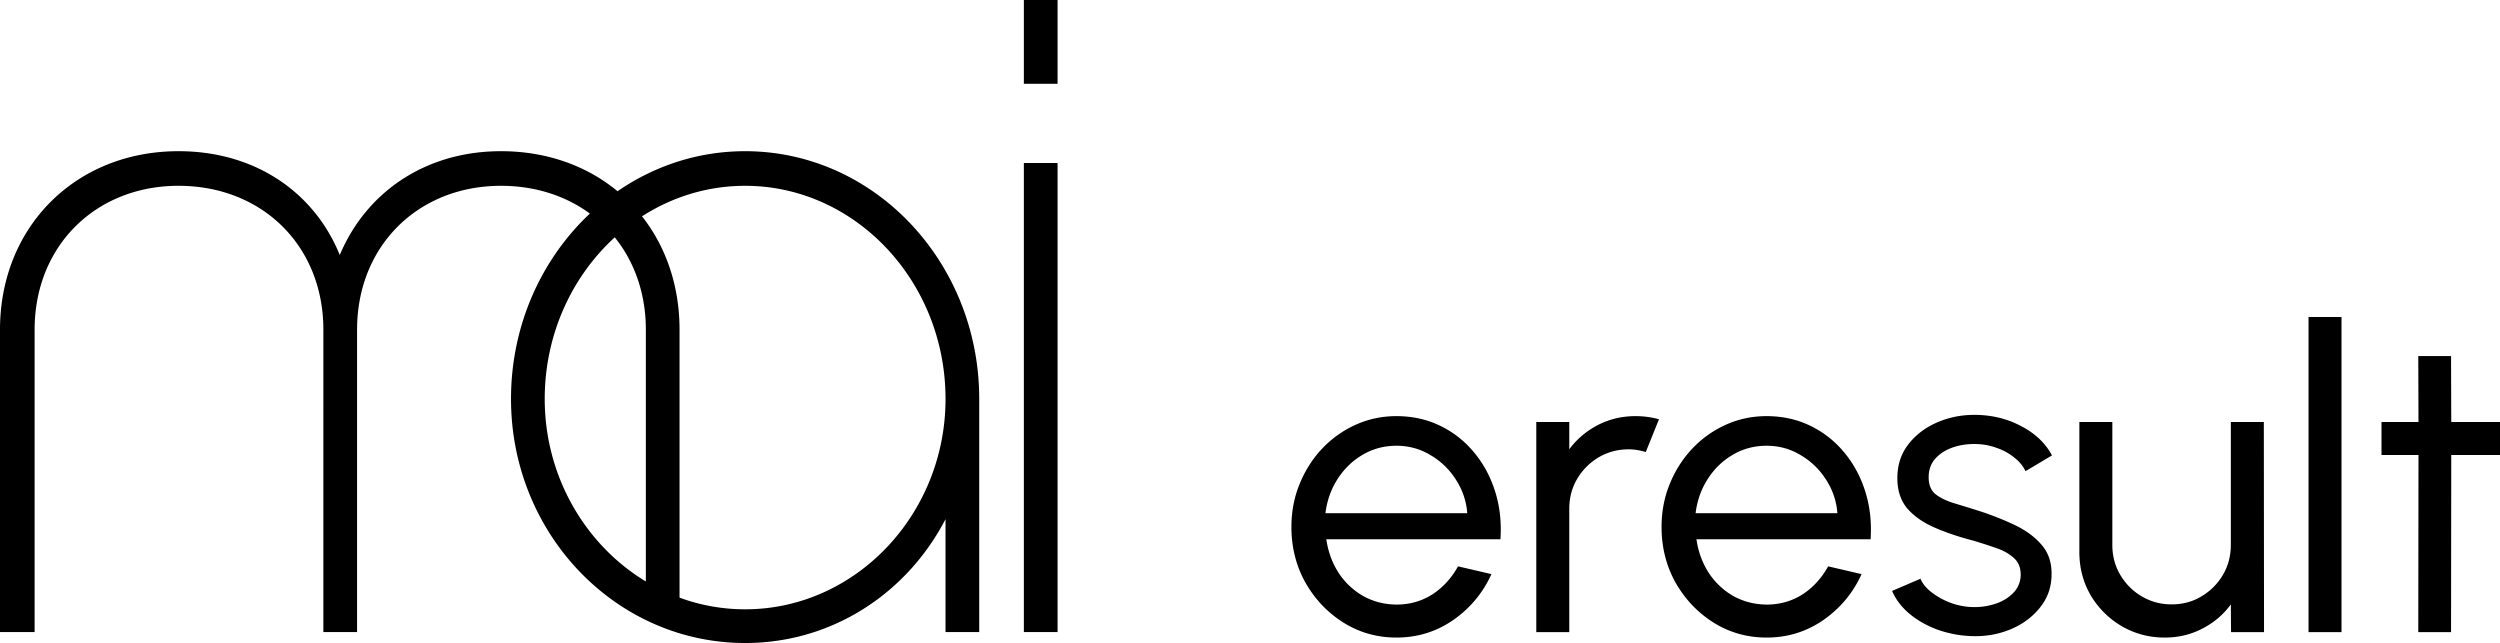
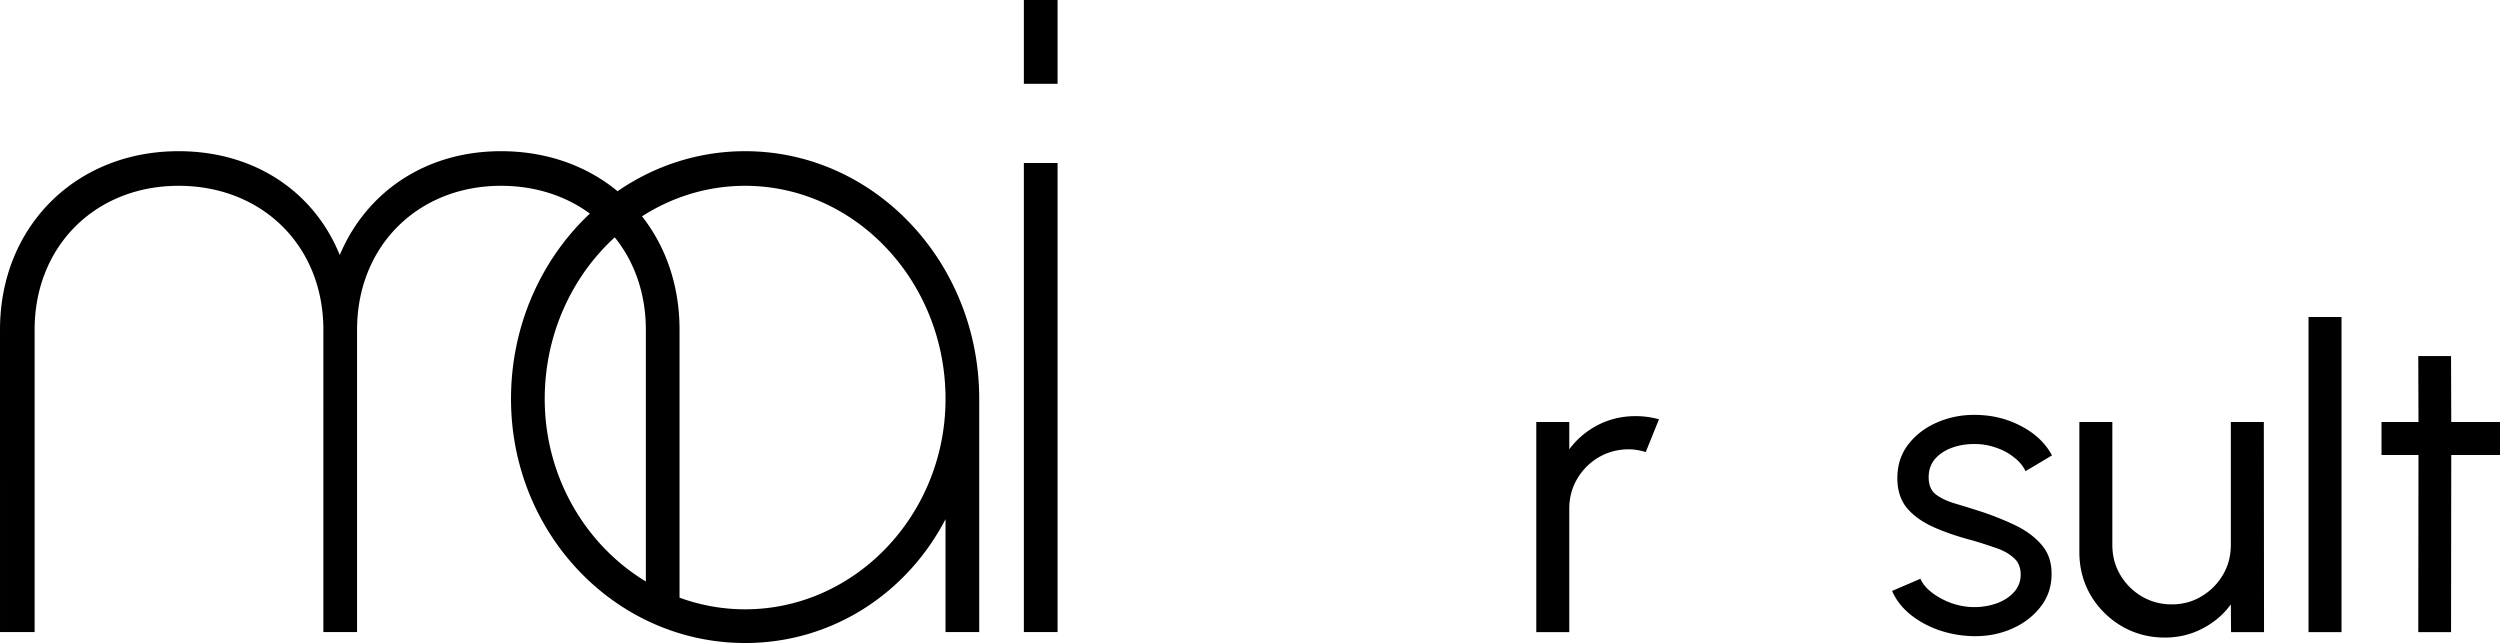
<svg xmlns="http://www.w3.org/2000/svg" viewBox="32.087 141.258 410.536 105.591">
  <path fill-rule="evenodd" d="M133.498 172.66c6.025-4.154 13.218-6.574 20.948-6.574 21.241 0 38.444 18.248 38.444 40.681v38.288h-5.535v-18.546c-6.282 12.114-18.547 20.34-32.908 20.34-21.242 0-38.444-17.946-38.444-40.082 0-12.1 5.006-22.98 12.95-30.438-3.95-2.901-8.958-4.56-14.595-4.56-13.611 0-23.634 9.872-23.634 23.631v49.655h-5.535V195.4c0-13.759-10.022-23.63-23.785-23.63-13.612 0-23.633 9.871-23.633 23.63v49.655h-5.684V195.4c0-16.9 12.416-29.314 29.319-29.314 12.566 0 22.288 6.73 26.476 17.05 4.338-10.32 14.062-17.05 26.477-17.05 7.527 0 14.12 2.42 19.139 6.574Zm-.461 7.571c-7.029 6.424-11.498 15.939-11.498 26.536 0 12.78 6.706 24.002 16.606 29.978V195.4c0-5.944-1.874-11.16-5.108-15.169Zm10.641 59.17a31.26 31.26 0 0 0 10.77 1.914c18.1 0 32.909-15.552 32.909-34.546 0-19.295-14.809-34.998-32.909-34.998-6.182 0-11.978 1.831-16.932 5.011 3.912 4.968 6.162 11.381 6.162 18.618v44.001Z" clip-rule="evenodd" />
  <path d="M200.219 168.03h5.535v77.023h-5.535V168.03Zm0-26.772h5.535v13.76h-5.535v-13.76Zm234.4 74.716h8.004v-5.416h-8.004l-.034-10.833h-5.382l.034 10.833h-6.072v5.416h6.072l-.034 29.084h5.382l.034-29.084Zm-23.438 29.085v-51.75h5.416v51.75h-5.416Zm-37.633-34.5v21.355c0 2.599.621 4.968 1.863 7.107a14.392 14.392 0 0 0 5.106 5.072c2.139 1.242 4.496 1.863 7.072 1.863 2.231 0 4.29-.495 6.176-1.484 1.909-.989 3.461-2.311 4.657-3.967l.035 4.554h5.416l-.034-34.5h-5.417v20.182c0 1.817-.437 3.462-1.311 4.934a9.928 9.928 0 0 1-3.519 3.519c-1.449.874-3.082 1.311-4.899 1.311-1.771 0-3.404-.437-4.899-1.311a9.928 9.928 0 0 1-3.519-3.519c-.874-1.472-1.311-3.117-1.311-4.934v-20.182h-5.416Zm-17.744 35.155a18.562 18.562 0 0 1-5.485-1.035c-1.771-.644-3.324-1.518-4.658-2.622-1.311-1.105-2.265-2.358-2.863-3.761l4.657-2.001c.345.828.989 1.598 1.932 2.311.943.713 2.024 1.288 3.243 1.725 1.219.414 2.438.621 3.657.621a10.842 10.842 0 0 0 3.692-.621c1.15-.414 2.093-1.023 2.829-1.828a4.225 4.225 0 0 0 1.104-2.898c0-1.196-.403-2.128-1.208-2.795-.782-.69-1.782-1.23-3.001-1.621a83.594 83.594 0 0 0-3.657-1.173c-2.392-.621-4.52-1.346-6.383-2.174-1.863-.828-3.335-1.874-4.416-3.139-1.058-1.288-1.587-2.933-1.587-4.934 0-2.116.587-3.944 1.76-5.485 1.196-1.564 2.76-2.772 4.692-3.623 1.932-.851 3.99-1.276 6.175-1.276 2.806 0 5.359.609 7.659 1.828 2.323 1.196 4.025 2.806 5.106 4.83l-4.347 2.588c-.414-.874-1.046-1.633-1.897-2.277a9.277 9.277 0 0 0-2.864-1.553 10.163 10.163 0 0 0-3.277-.621c-1.403-.046-2.703.138-3.899.552-1.196.414-2.162 1.035-2.898 1.863-.713.828-1.069 1.84-1.069 3.036 0 1.219.368 2.139 1.104 2.76.759.598 1.759 1.093 3.001 1.484 1.242.368 2.622.793 4.14 1.276a47.645 47.645 0 0 1 5.865 2.312c1.84.874 3.312 1.955 4.416 3.243 1.127 1.288 1.679 2.898 1.656 4.83 0 2.093-.632 3.921-1.897 5.485-1.242 1.564-2.864 2.76-4.865 3.589-2.001.828-4.14 1.196-6.417 1.104Z" />
-   <path fill-rule="evenodd" d="M313.495 243.506c2.622 1.633 5.52 2.449 8.694 2.449 3.45 0 6.566-.966 9.349-2.898 2.783-1.955 4.865-4.462 6.245-7.521l-5.486-1.276c-1.081 1.955-2.495 3.496-4.243 4.623-1.748 1.104-3.703 1.656-5.865 1.656-2.001-.023-3.83-.495-5.486-1.415a11.908 11.908 0 0 1-4.036-3.829c-1.035-1.61-1.702-3.439-2.001-5.486h28.6c.184-2.829-.115-5.462-.897-7.901-.782-2.461-1.955-4.611-3.519-6.451a16.396 16.396 0 0 0-5.554-4.313c-2.162-1.035-4.531-1.552-7.107-1.552-2.369 0-4.6.471-6.693 1.414a17.306 17.306 0 0 0-5.52 3.933c-1.564 1.656-2.795 3.588-3.692 5.797-.897 2.185-1.345 4.542-1.345 7.072 0 3.335.77 6.383 2.311 9.143 1.564 2.737 3.646 4.922 6.245 6.555Zm20.32-17.975h-23.287c.253-2.07.92-3.945 2.001-5.624 1.081-1.679 2.449-3.001 4.105-3.967 1.679-.989 3.531-1.484 5.555-1.484 2.024 0 3.875.506 5.554 1.518a12.17 12.17 0 0 1 4.175 4.002 11.627 11.627 0 0 1 1.897 5.555Z" clip-rule="evenodd" />
  <path d="M284.368 245.058v-34.5h5.417v4.485c1.219-1.656 2.771-2.979 4.657-3.968 1.909-.989 3.979-1.483 6.21-1.483 1.334 0 2.622.172 3.864.517l-2.173 5.382c-.966-.299-1.898-.448-2.795-.448-1.794 0-3.438.437-4.933 1.311a9.912 9.912 0 0 0-3.519 3.519c-.874 1.472-1.311 3.117-1.311 4.934v20.251h-5.417Z" />
-   <path fill-rule="evenodd" d="M252.713 243.506c2.622 1.633 5.52 2.449 8.694 2.449 3.45 0 6.567-.966 9.35-2.898 2.783-1.955 4.864-4.462 6.244-7.521l-5.485-1.276c-1.081 1.955-2.496 3.496-4.244 4.623-1.748 1.104-3.703 1.656-5.865 1.656-2.001-.023-3.829-.495-5.485-1.415a11.911 11.911 0 0 1-4.037-3.829c-1.035-1.61-1.702-3.439-2.001-5.486h28.601c.184-2.829-.115-5.462-.897-7.901-.782-2.461-1.955-4.611-3.519-6.451a16.39 16.39 0 0 0-5.555-4.313c-2.162-1.035-4.531-1.552-7.107-1.552-2.369 0-4.6.471-6.693 1.414a17.306 17.306 0 0 0-5.52 3.933c-1.564 1.656-2.794 3.588-3.691 5.797-.897 2.185-1.346 4.542-1.346 7.072 0 3.335.771 6.383 2.312 9.143 1.564 2.737 3.645 4.922 6.244 6.555Zm20.321-17.975h-23.288c.253-2.07.92-3.945 2.001-5.624 1.081-1.679 2.45-3.001 4.106-3.967 1.679-.989 3.53-1.484 5.554-1.484 2.024 0 3.876.506 5.555 1.518a12.177 12.177 0 0 1 4.174 4.002 11.625 11.625 0 0 1 1.898 5.555Z" clip-rule="evenodd" />
</svg>